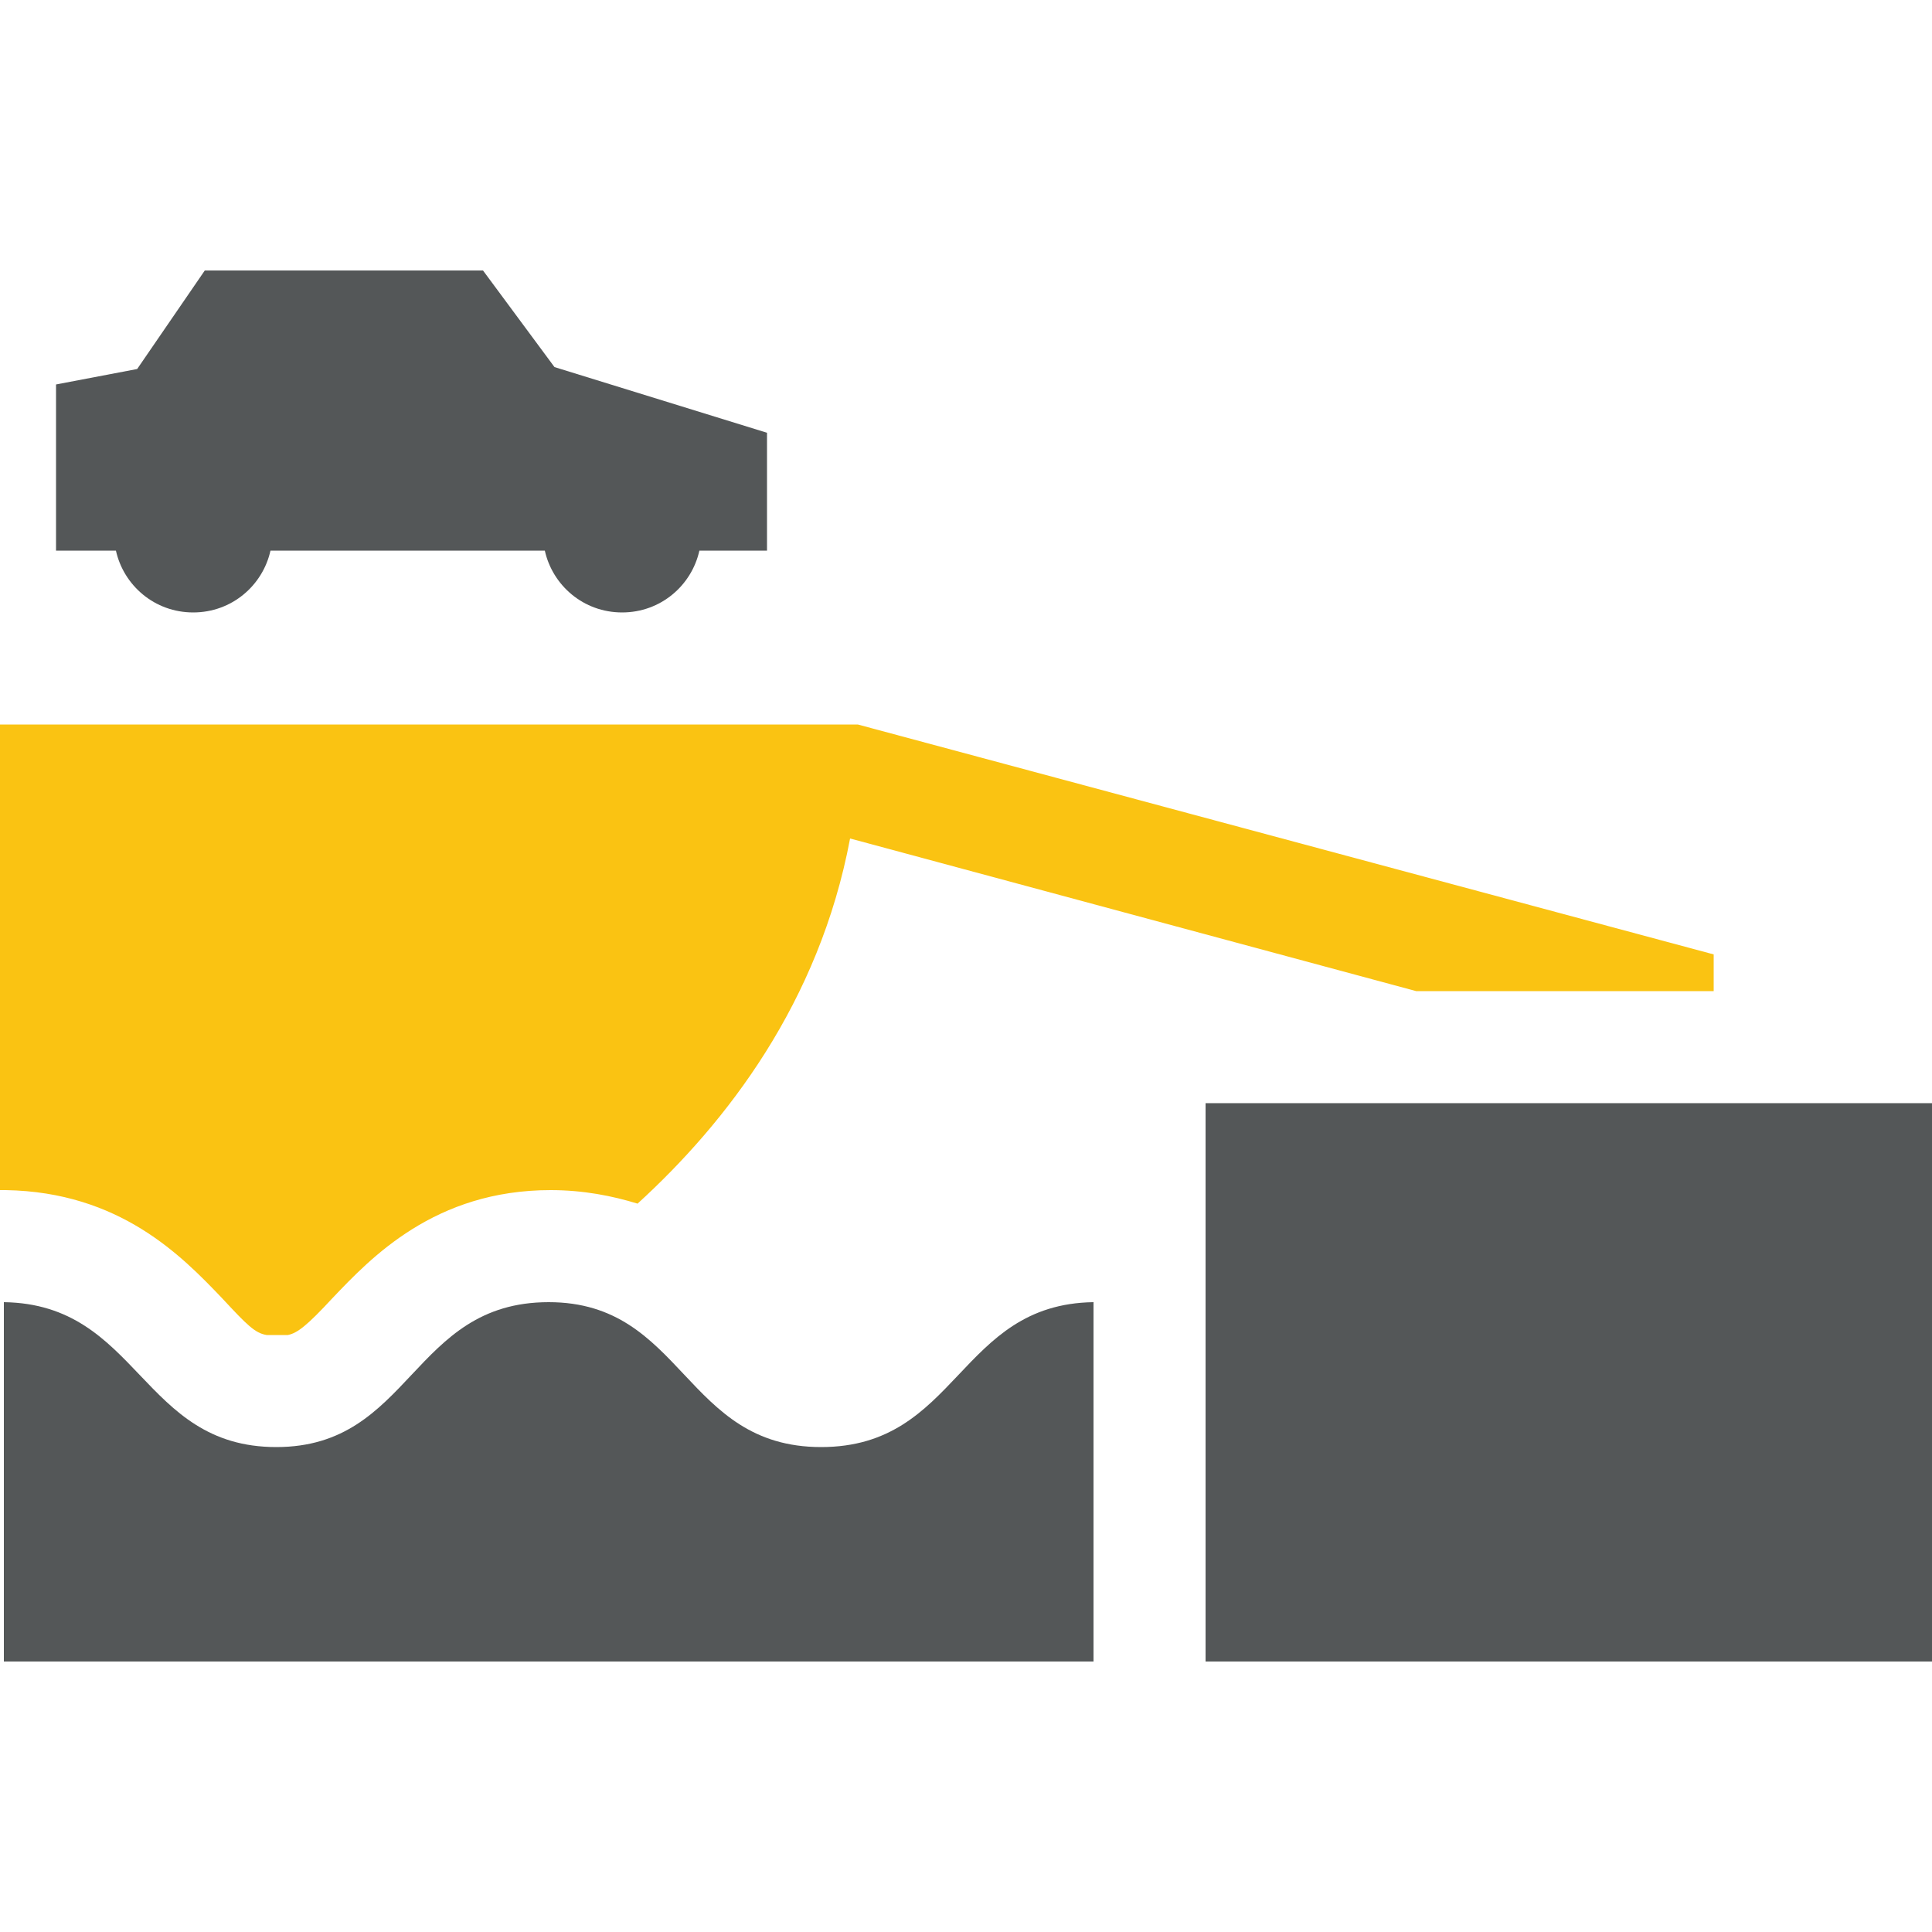
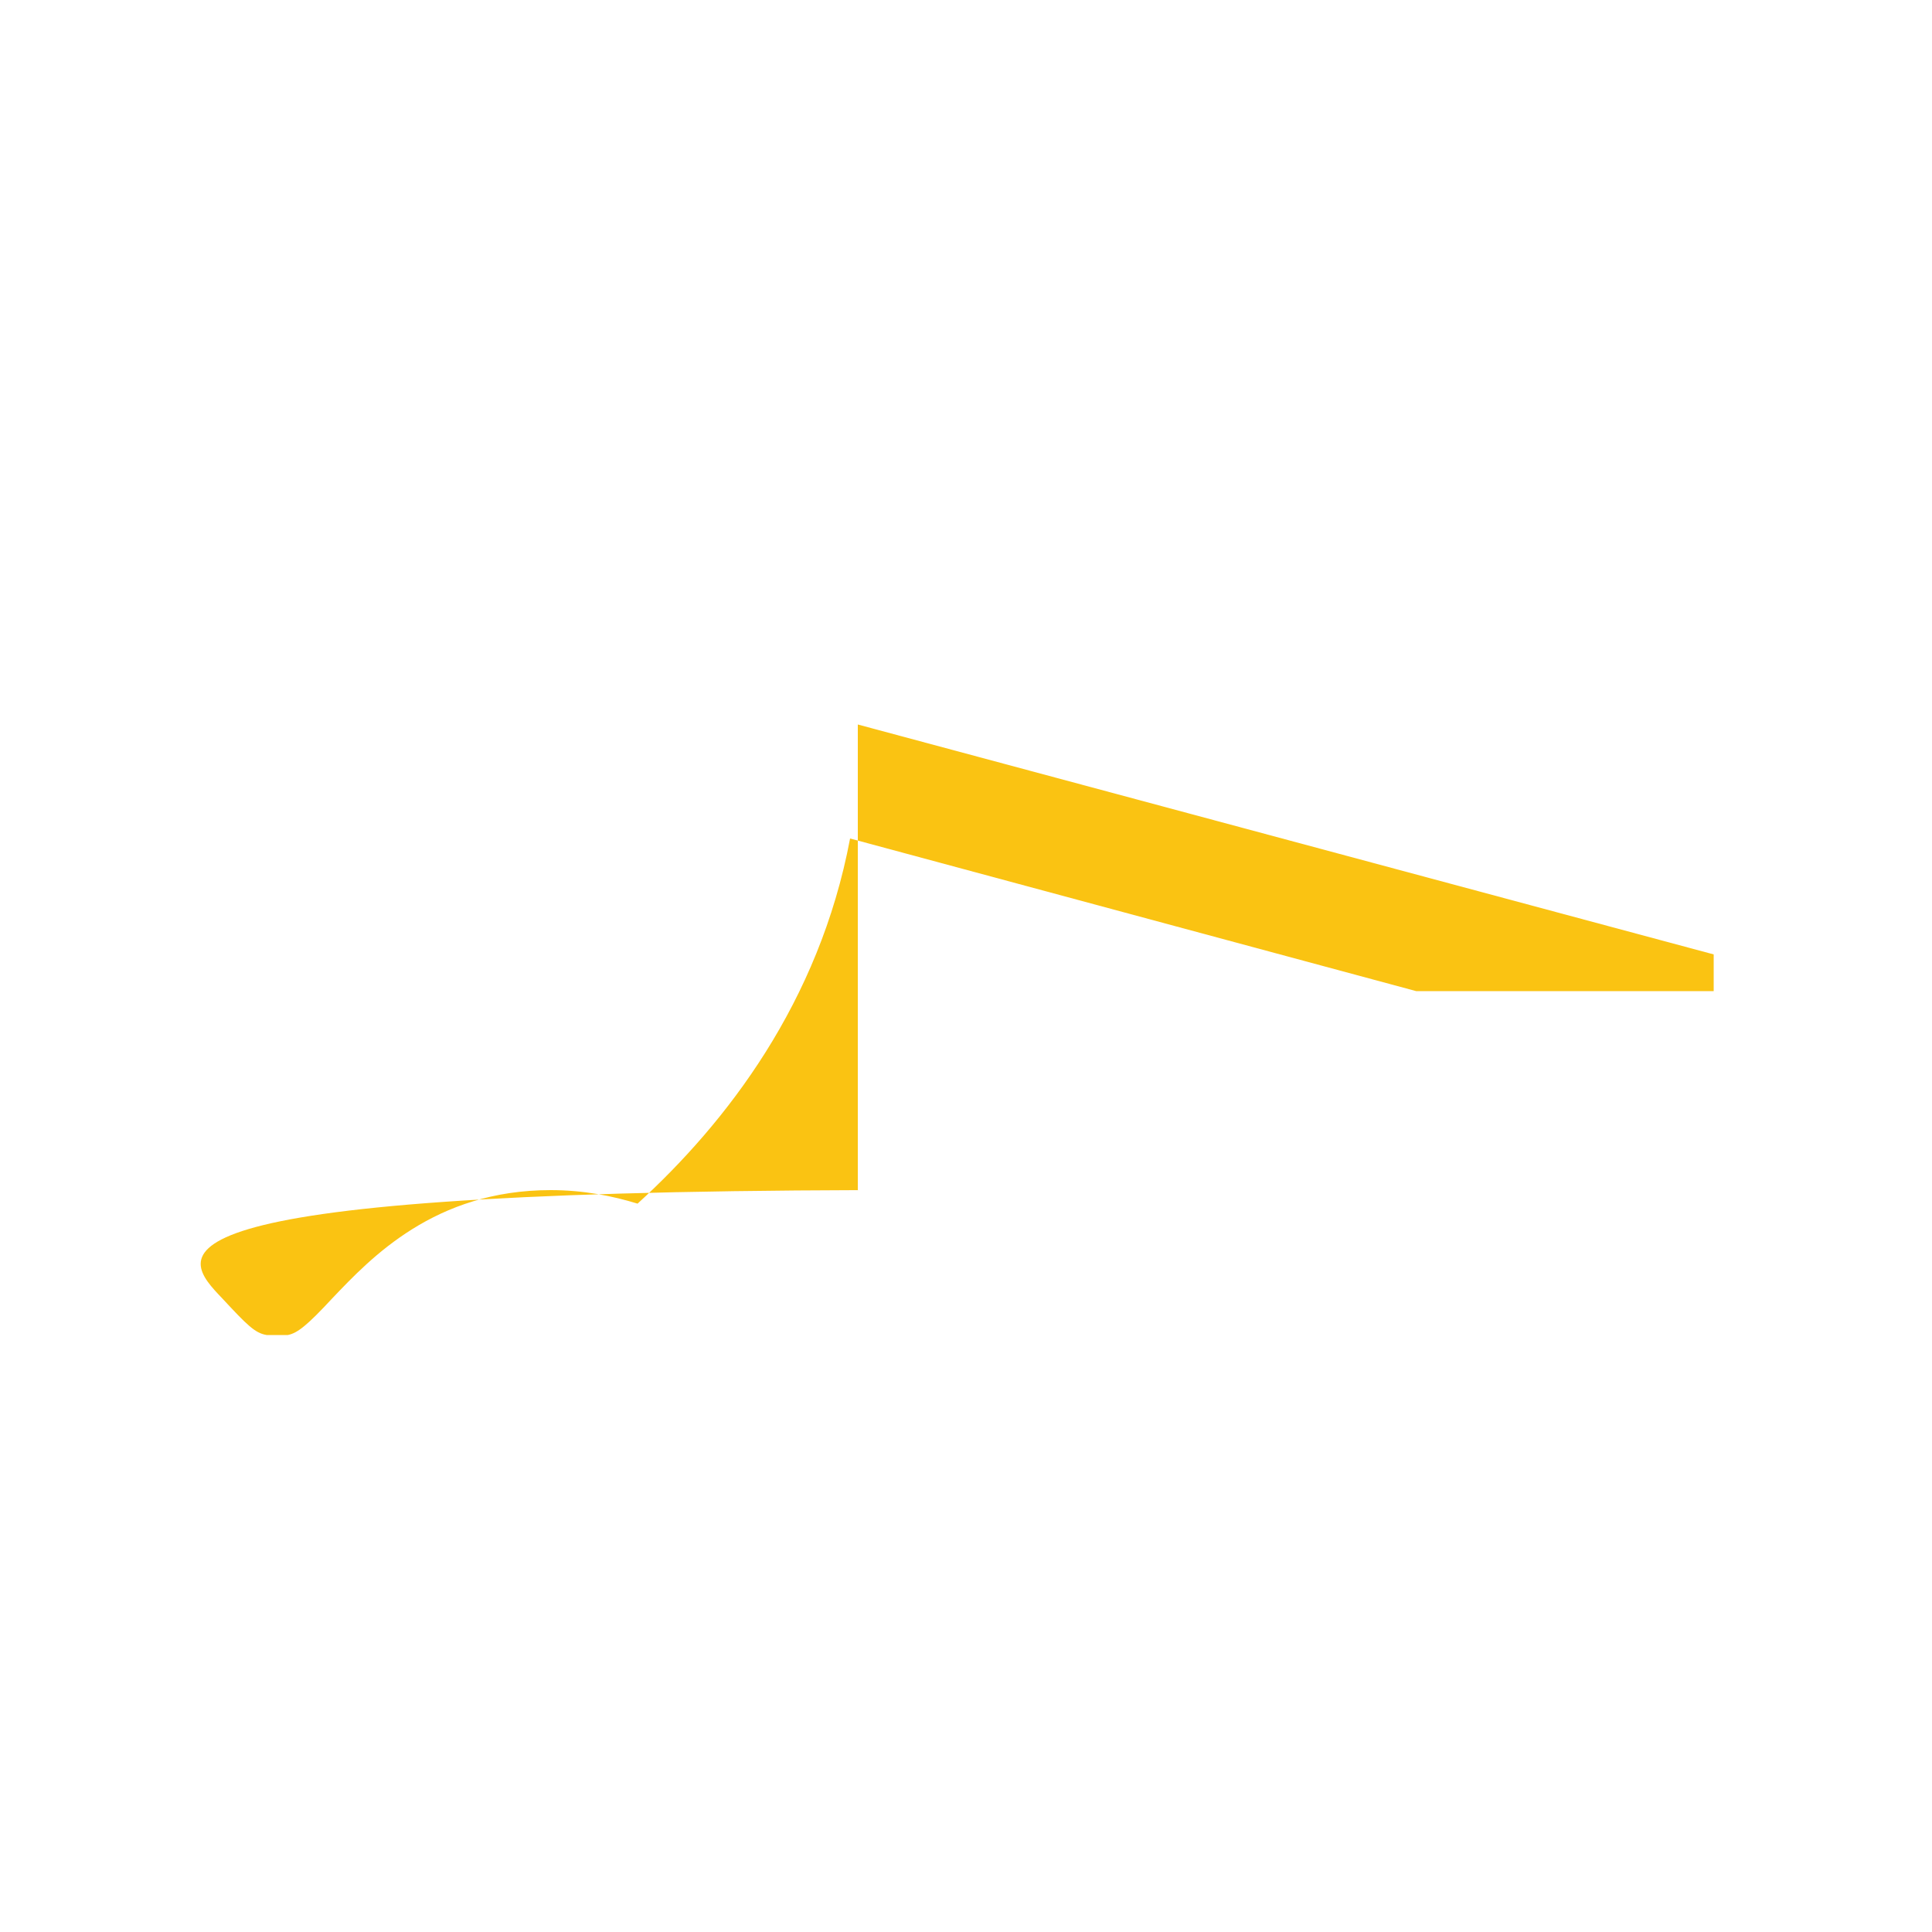
<svg xmlns="http://www.w3.org/2000/svg" version="1.1" id="Layer_1" x="0px" y="0px" viewBox="0 0 100 100" style="enable-background:new 0 0 100 100;" xml:space="preserve">
  <style type="text/css">
	.st0{fill:#545758;}
	.st1{fill:#FAC312;}
</style>
  <g>
-     <path class="st1" d="M11.5,67.2c1.3,1.4,1.7,1.8,2.3,1.9h1.1c0.5-0.1,1-0.5,2.3-1.9c2-2.1,5.3-5.6,11.3-5.6c1.7,0,3.2,0.3,4.5,0.7   c4.6-4.2,9.4-10.4,11-18.9l29.3,7.9h15.4v-1.9L44.4,37.5l0,0.2c0-0.1,0-0.1,0-0.2H0v24.1l0.3,0C6.2,61.7,9.4,65,11.5,67.2z" />
-     <path class="st0" d="M42.5,74.9c-7.1,0-7.1-7.5-14.1-7.5c-7.1,0-7.1,7.5-14.1,7.5c-7,0-7.1-7.4-14.1-7.5V86h56.4V67.4   C49.6,67.5,49.6,74.9,42.5,74.9z" />
-     <rect x="62.4" y="57.1" class="st0" width="37.6" height="28.9" />
-     <path class="st0" d="M2.8,28.5H6c0.4,1.8,2,3.2,4,3.2s3.6-1.4,4-3.2h14.2c0.4,1.8,2,3.2,4,3.2c2,0,3.6-1.4,4-3.2h3.5v-6.1L28.7,19   L25,14H10.6l-3.5,5.1l-4.2,0.8V28.5z" />
+     <path class="st1" d="M11.5,67.2c1.3,1.4,1.7,1.8,2.3,1.9h1.1c0.5-0.1,1-0.5,2.3-1.9c2-2.1,5.3-5.6,11.3-5.6c1.7,0,3.2,0.3,4.5,0.7   c4.6-4.2,9.4-10.4,11-18.9l29.3,7.9h15.4v-1.9L44.4,37.5l0,0.2c0-0.1,0-0.1,0-0.2v24.1l0.3,0C6.2,61.7,9.4,65,11.5,67.2z" />
  </g>
</svg>